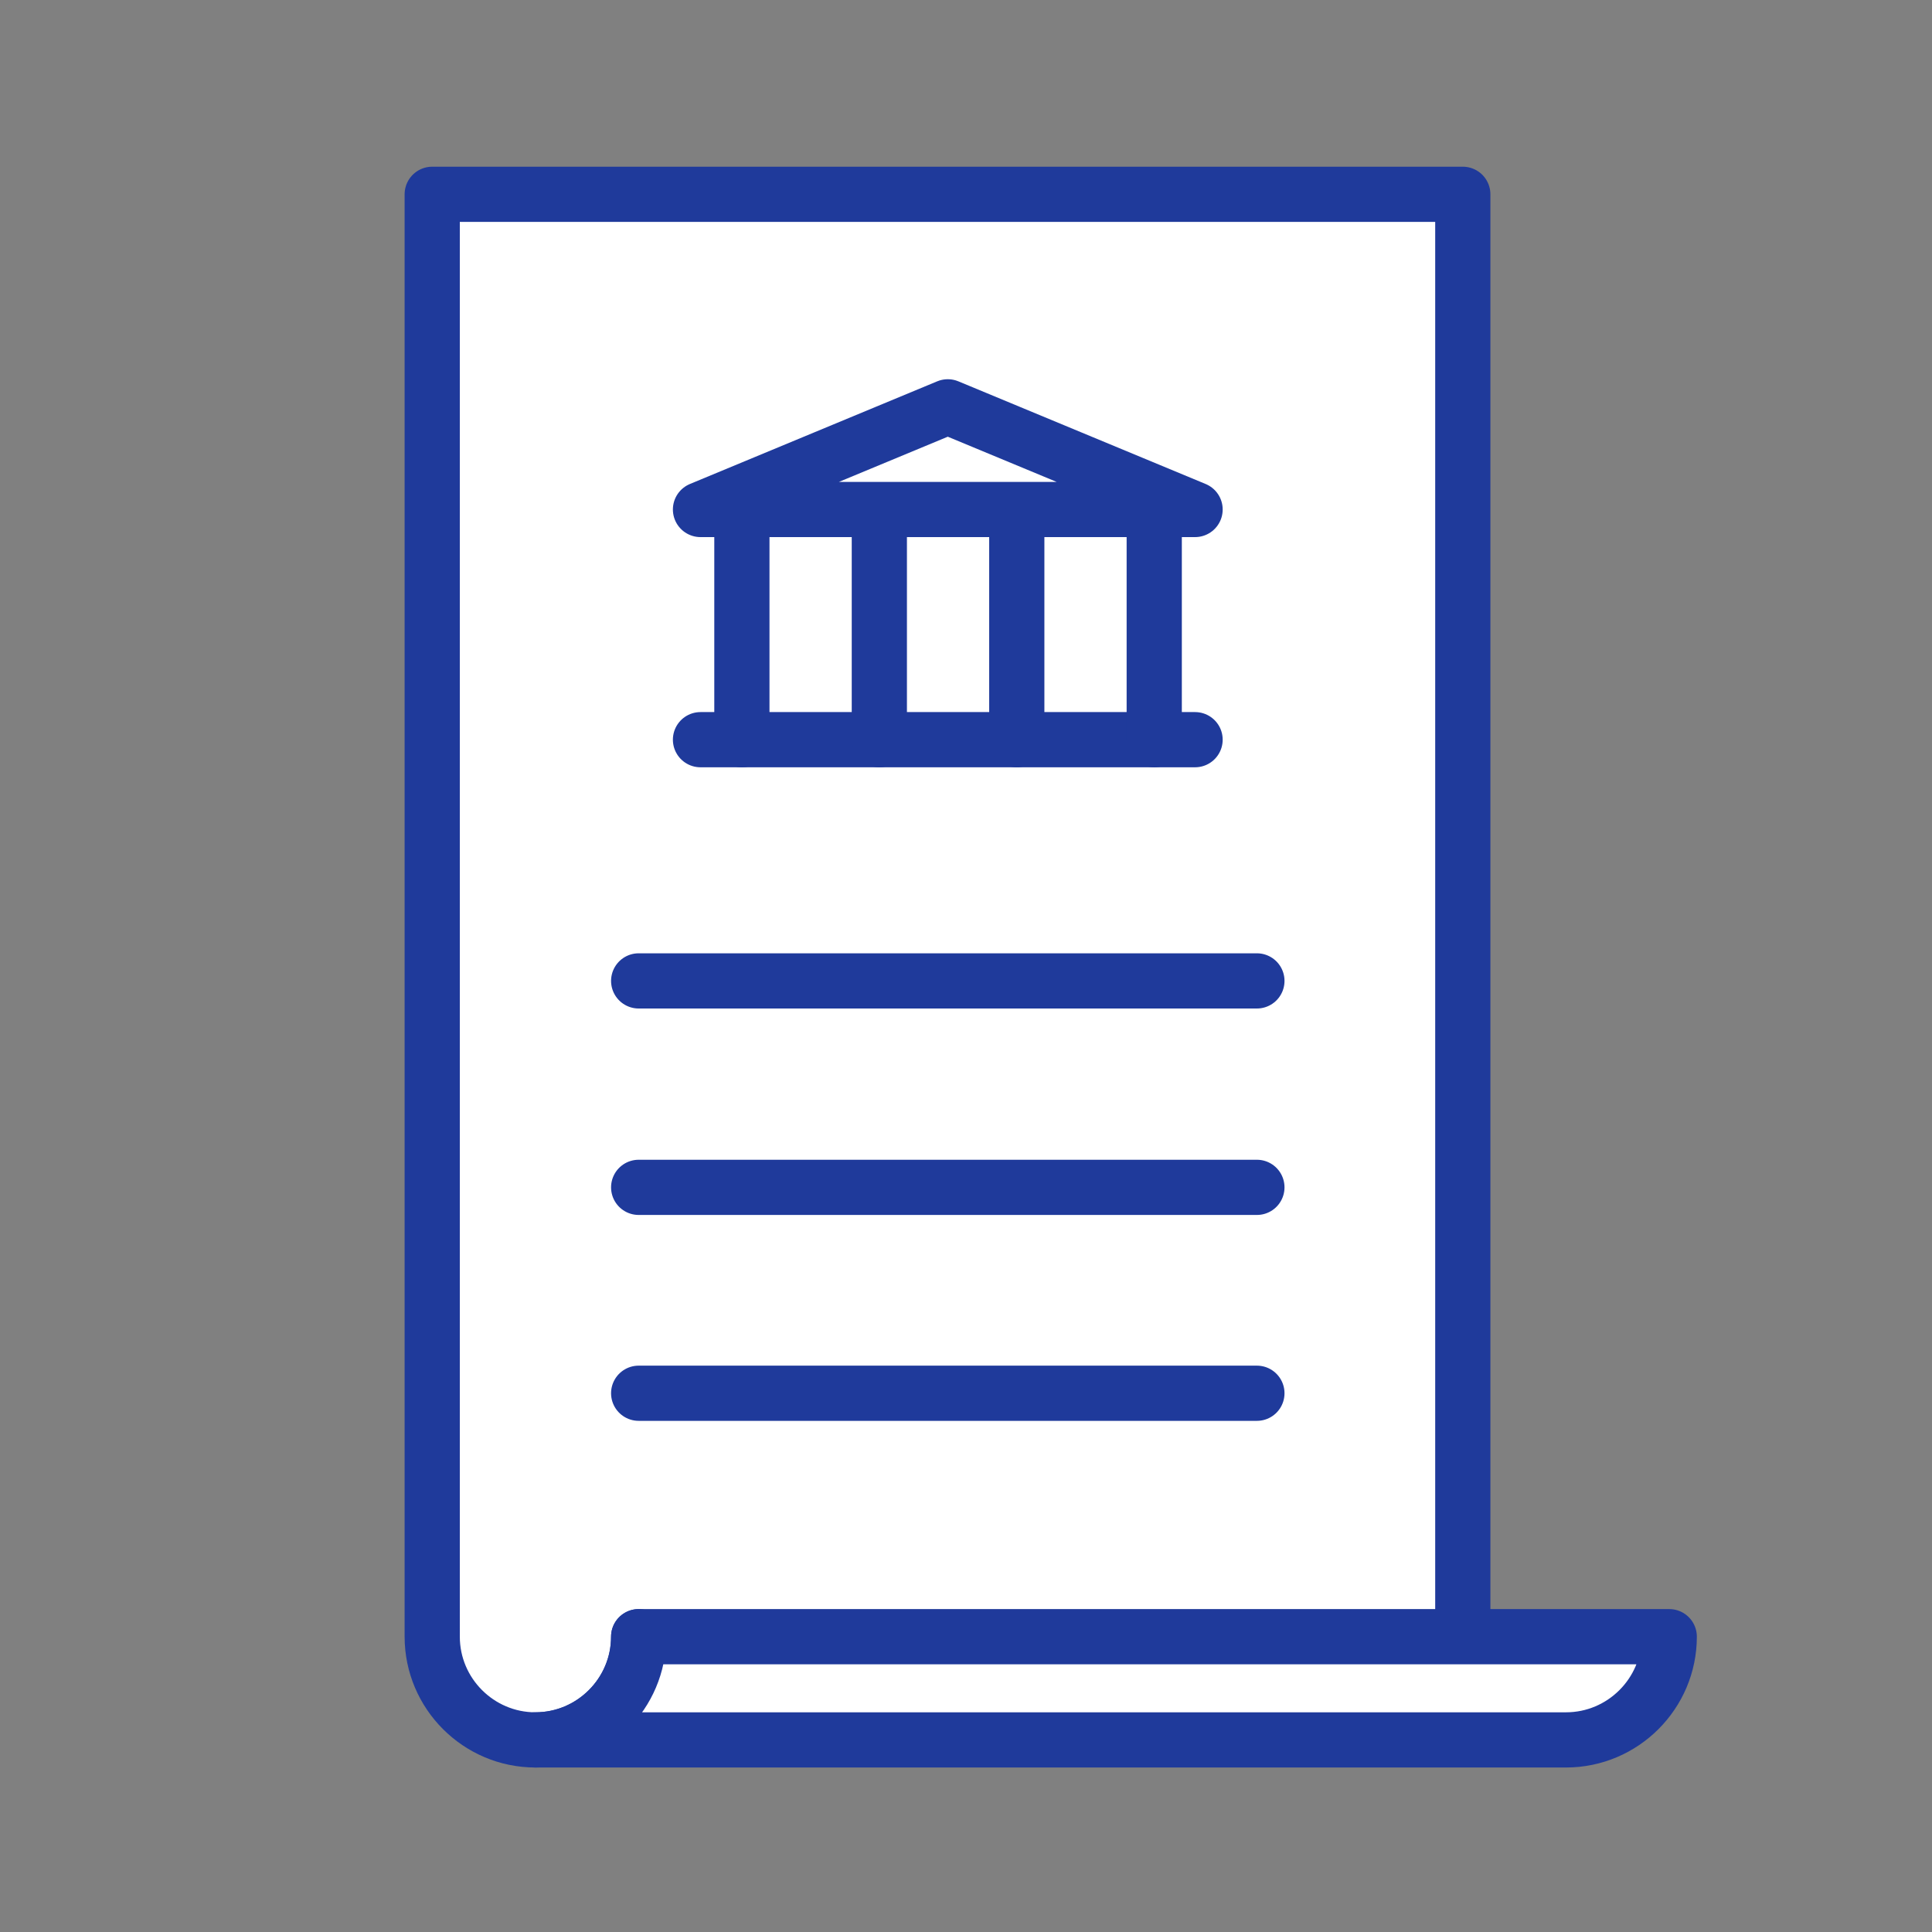
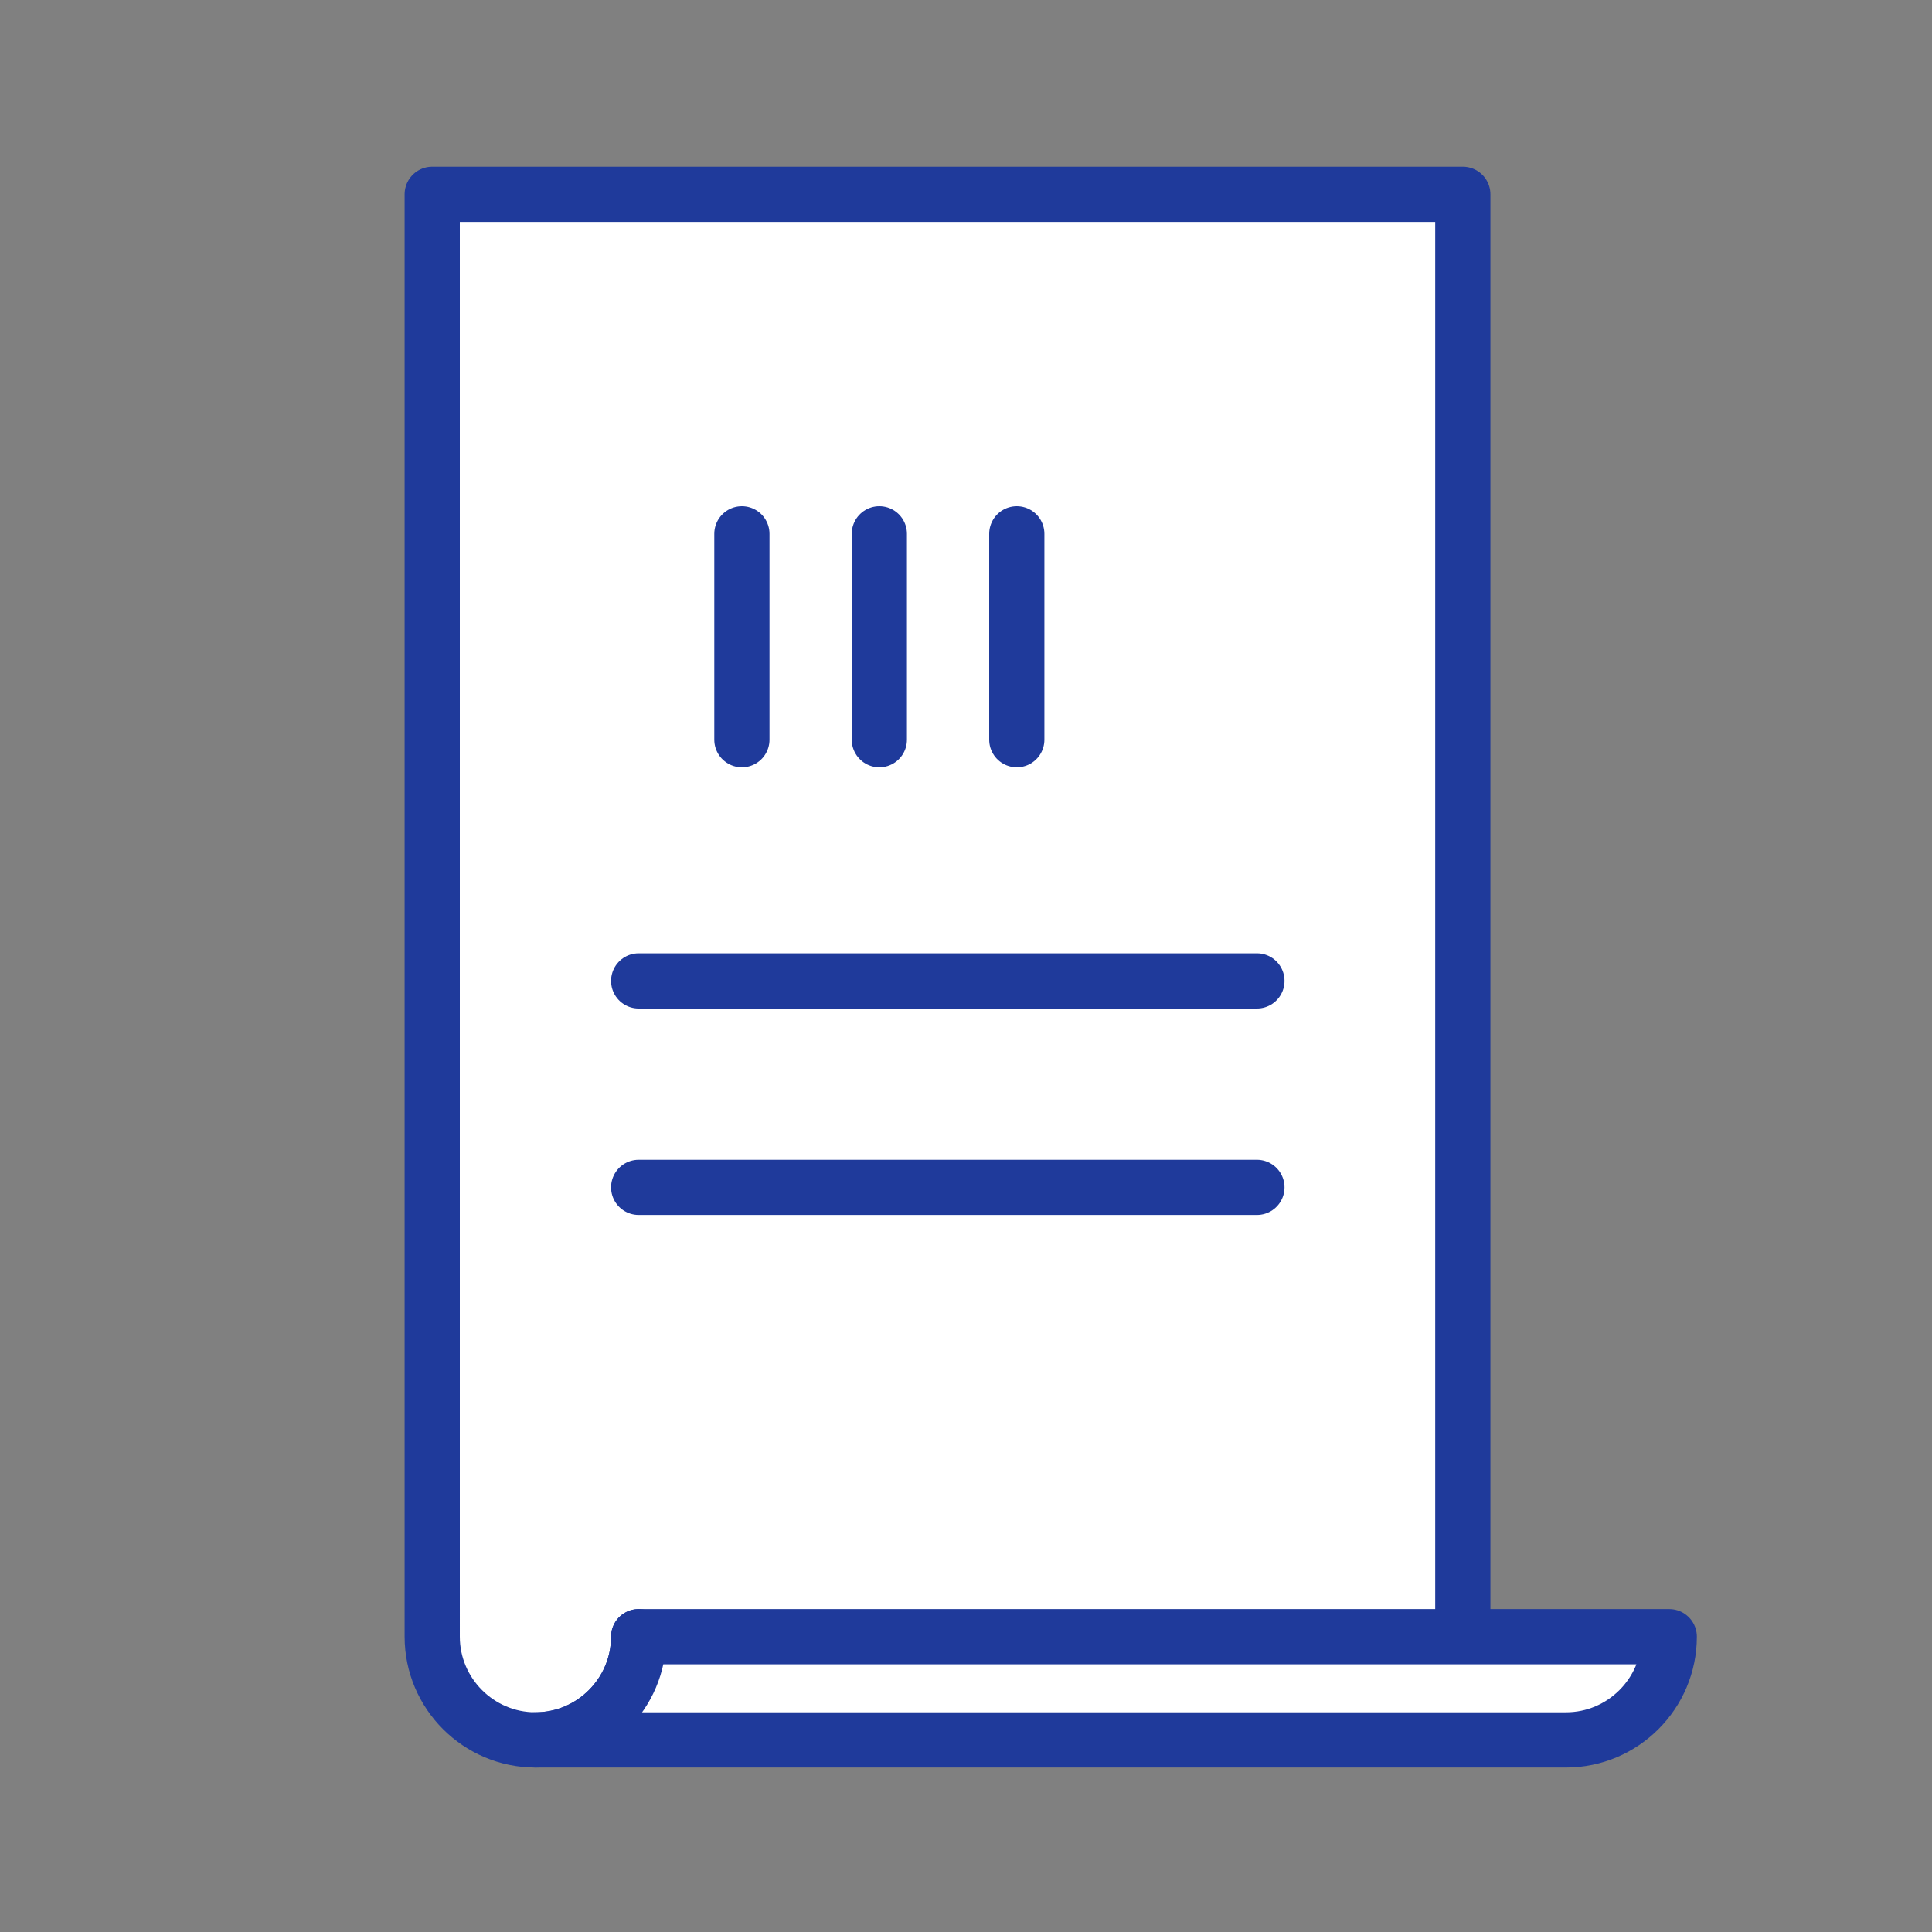
<svg xmlns="http://www.w3.org/2000/svg" id="icons" viewBox="0 0 35 35">
  <rect x="0" y="0" width="35" height="35" fill="#808080" stroke="none" />
  <defs>
    <style>
      .cls-1 {
        fill: none;
      }

      .cls-1, .cls-2 {
        stroke: #1f3a9b;
        stroke-linecap: round;
        stroke-linejoin: round;
      }

      .cls-2 {
        fill: #fff;
      }
    </style>
  </defs>
  <path class="cls-2" d="M11.57,29.65c0,1.03-.84,1.87-1.87,1.87s-1.87-.84-1.87-1.87V3.52h18.67v26.13" />
  <path class="cls-2" d="M11.57,29.65c0,1.03-.84,1.87-1.87,1.87h18.67c1.03,0,1.87-.84,1.87-1.87H11.57Z" />
  <g>
-     <polygon class="cls-2" points="12.69 9.23 17.17 7.37 21.65 9.23 12.69 9.23" />
-     <line class="cls-1" x1="12.69" y1="13.4" x2="21.65" y2="13.4" />
    <g>
      <line class="cls-1" x1="15.93" y1="9.67" x2="15.93" y2="13.4" />
      <line class="cls-1" x1="13.44" y1="9.67" x2="13.44" y2="13.4" />
      <line class="cls-1" x1="18.42" y1="9.67" x2="18.42" y2="13.4" />
-       <line class="cls-1" x1="20.91" y1="9.67" x2="20.91" y2="13.4" />
    </g>
  </g>
  <line class="cls-1" x1="11.57" y1="17.77" x2="22.77" y2="17.77" />
  <line class="cls-1" x1="11.57" y1="21.51" x2="22.77" y2="21.51" />
-   <line class="cls-1" x1="11.57" y1="25.24" x2="22.77" y2="25.24" />
</svg>